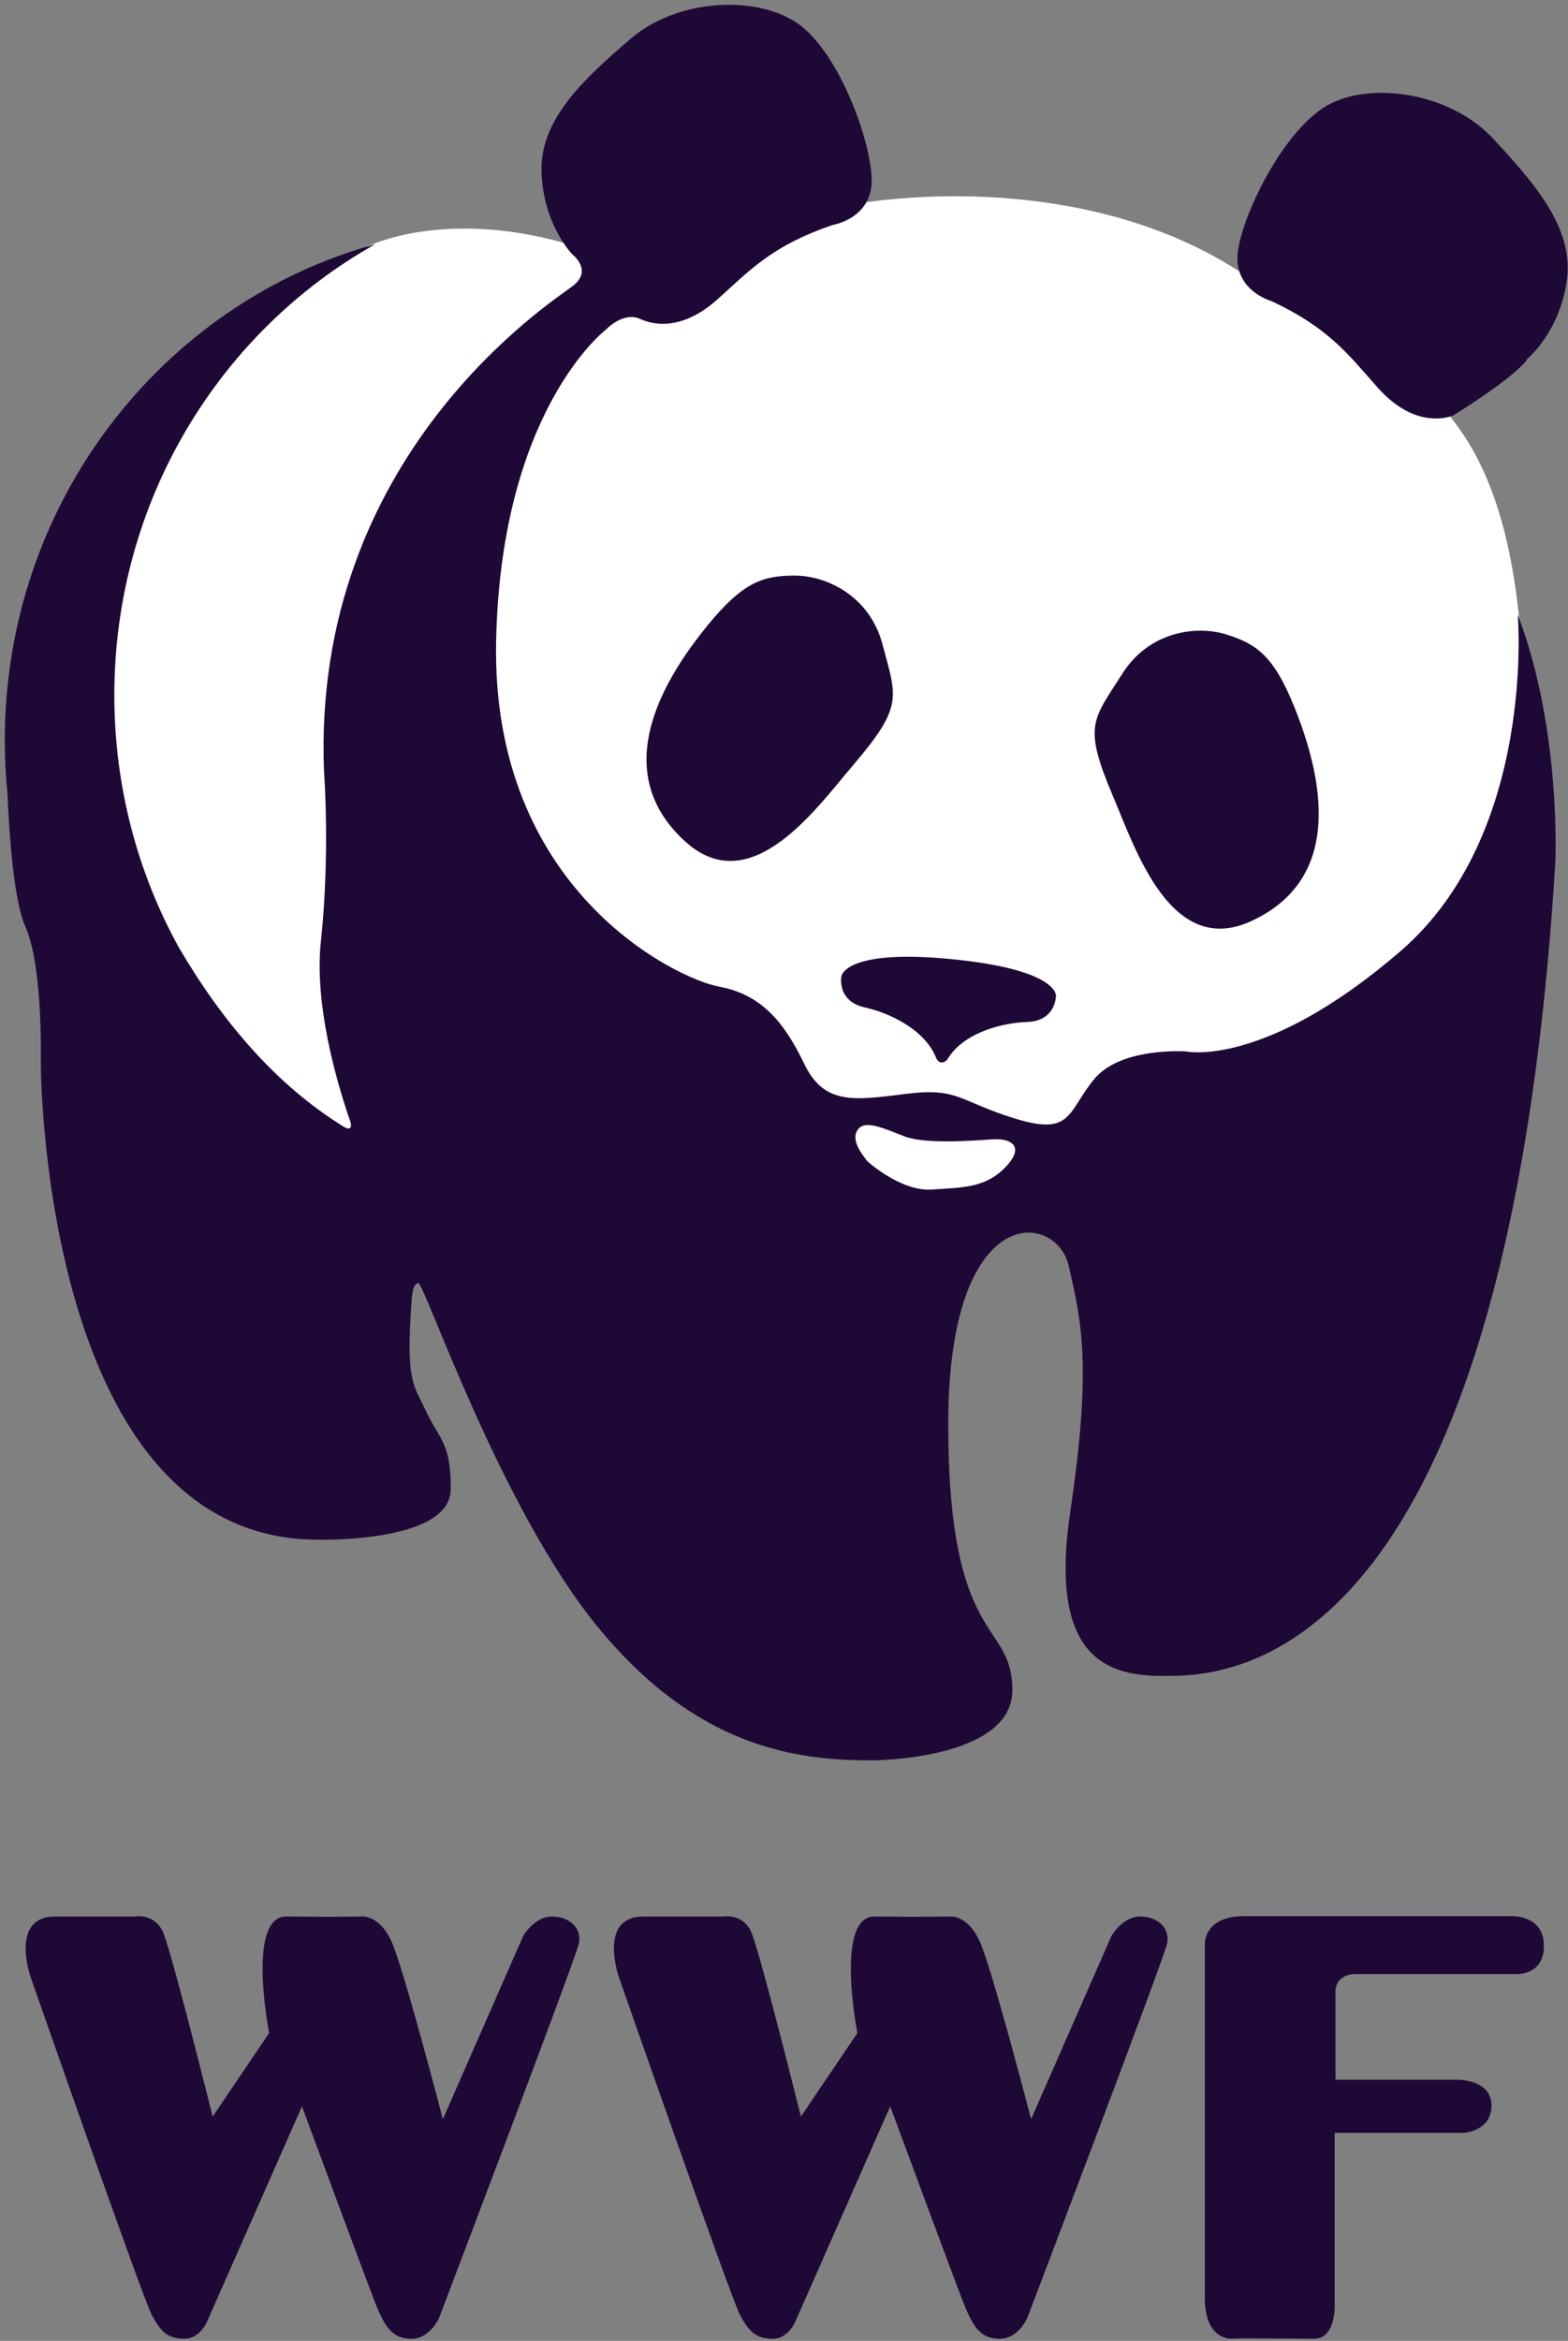
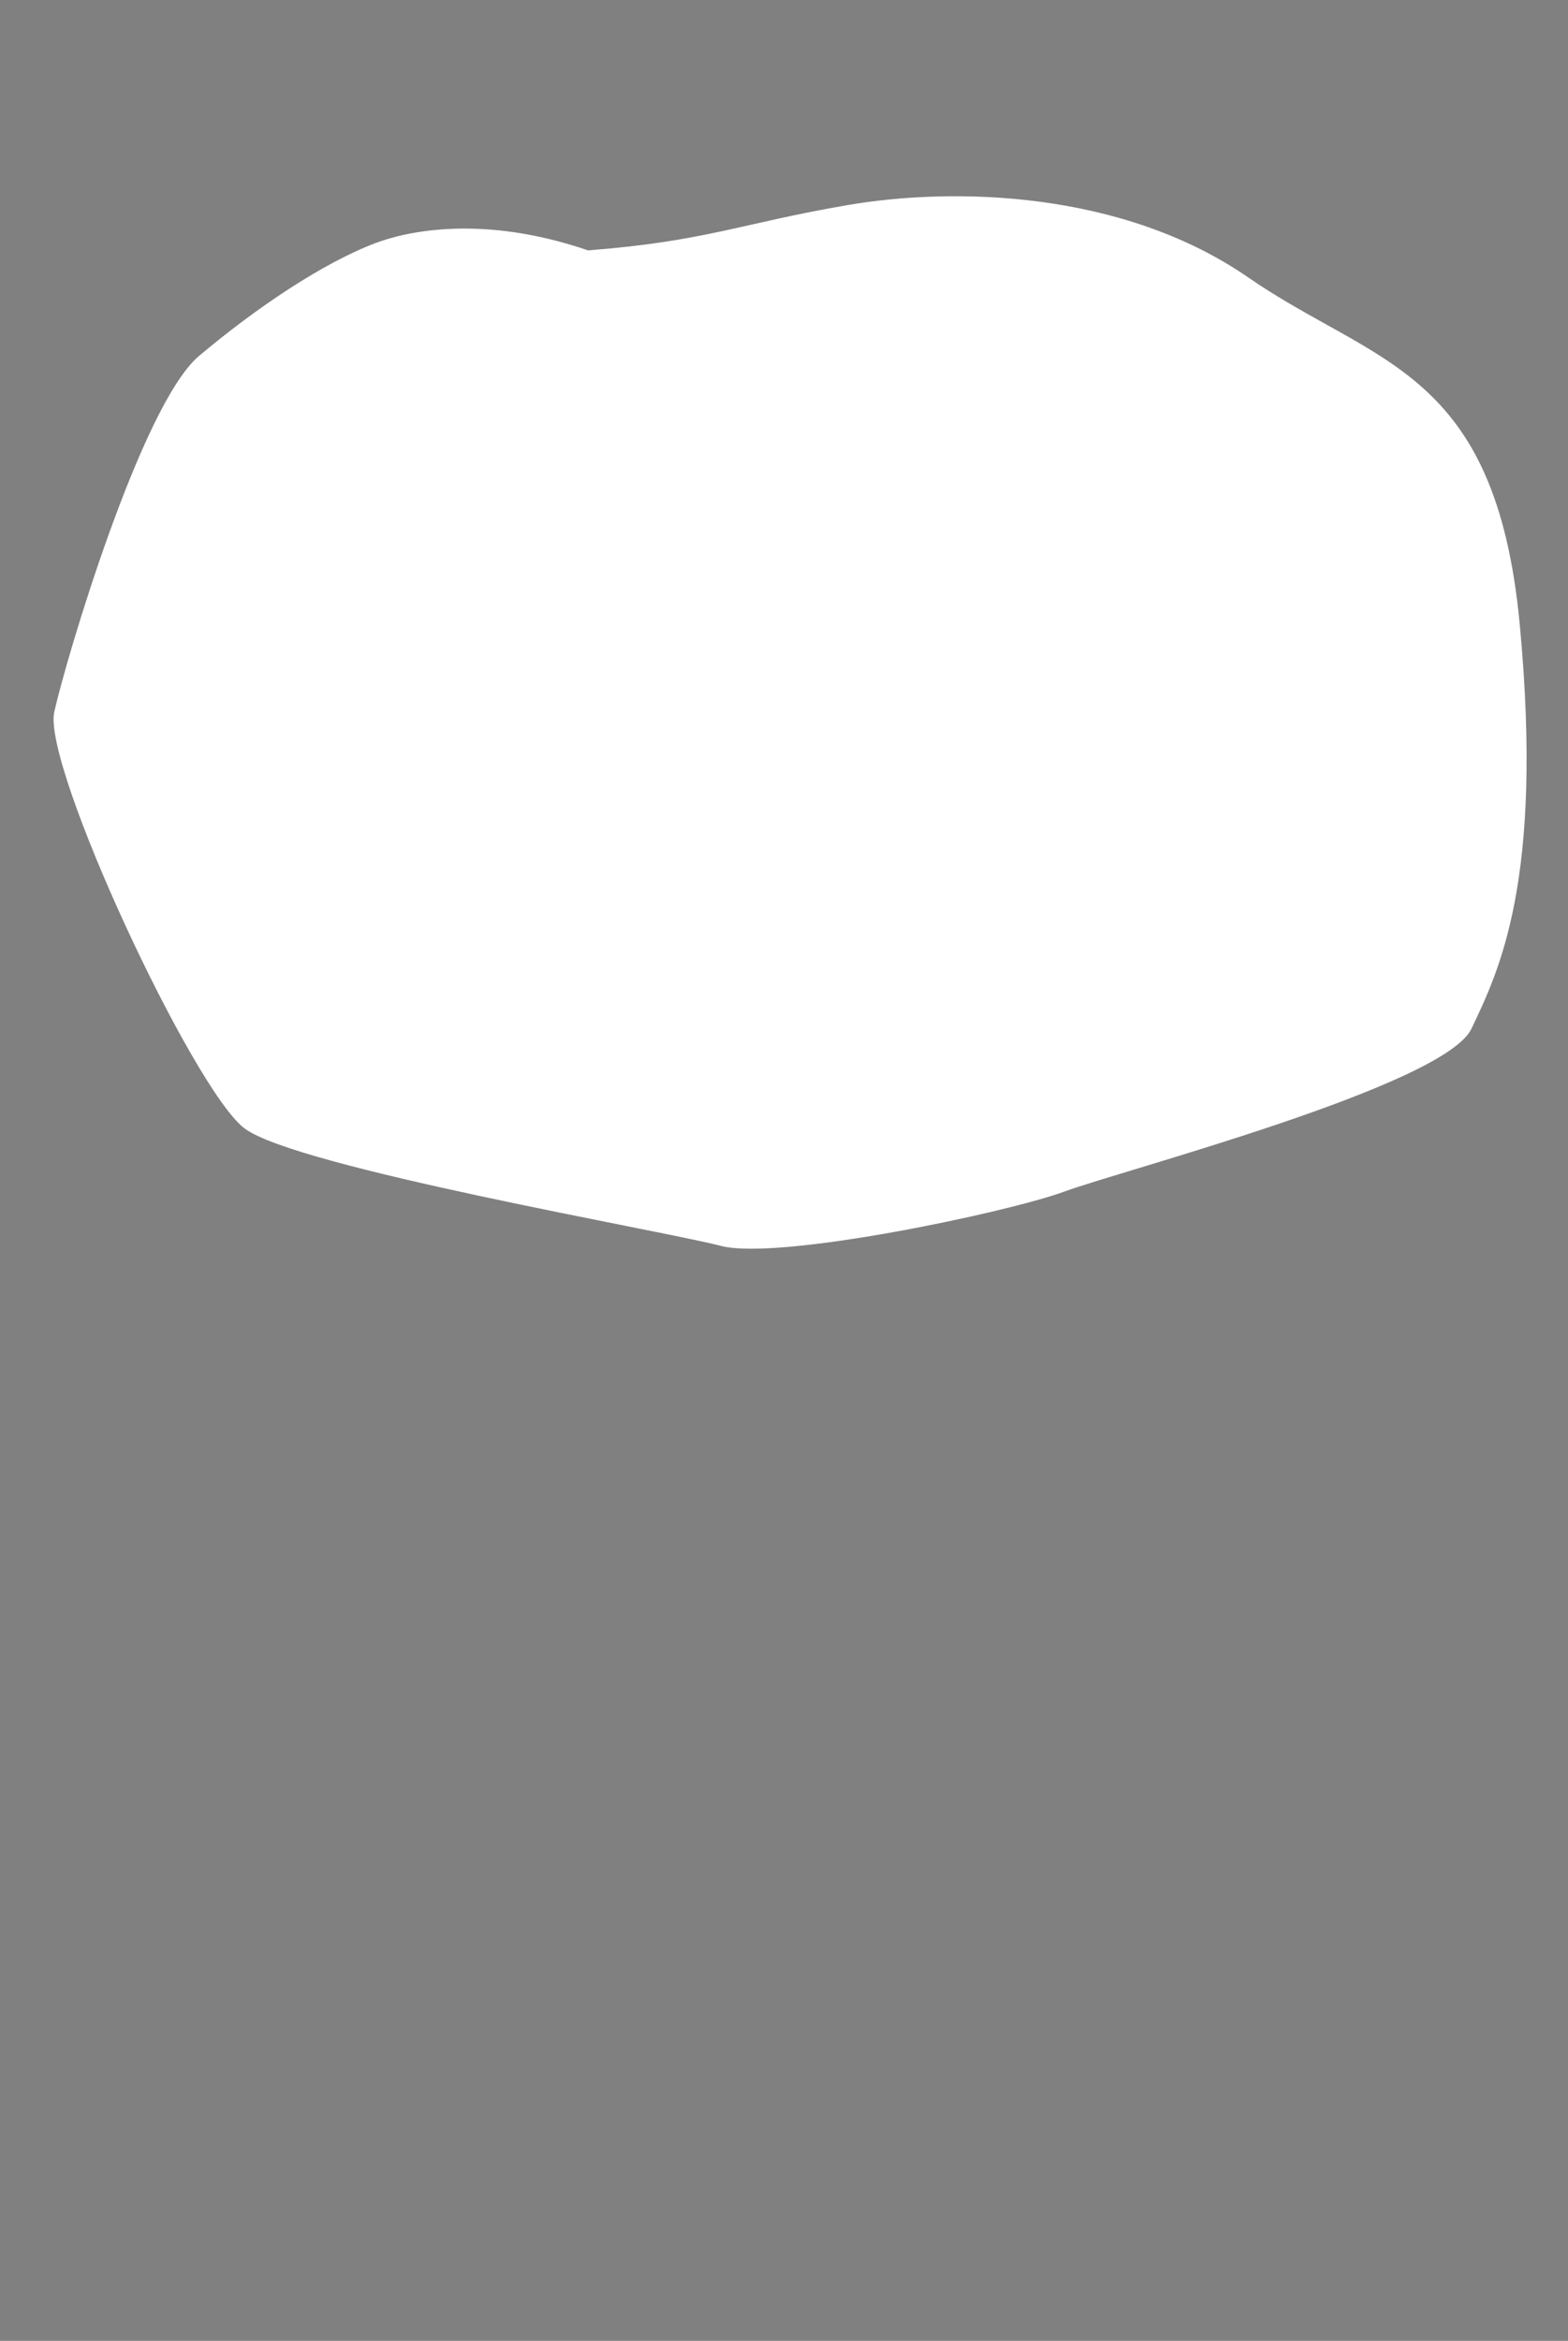
<svg xmlns="http://www.w3.org/2000/svg" width="260" height="388">
  <rect width="100%" height="100%" fill="#808080" stroke="none" />
  <g fill-rule="nonzero" fill="none">
    <path d="M62.29 40.281C67.41 38.353 80 35.5 97.5 41.5 117 40 123 37 140.5 34S186 31.5 207 46s41 15 45 57.5-3.5 57.5-8 67-58 23.5-67.5 27-47.5 11.5-57 9-70.5-13-79-19.5S7 127 9 118s14.5-51 24-59 20.579-15.437 29.29-18.719z" fill="#FFF" />
-     <path d="M120.249.805c-5.576.128-11.451 1.974-15.683 5.622C97.043 12.912 89.53 19.65 89.79 28.471c.26 8.821 5.178 13.76 5.178 13.76s3.373 2.584 0 5.178c-3.372 2.595-43.316 28.025-41.241 80.429 0 0 1.039 13.638-.518 28.166-1.118 10.437 2.55 23.091 4.716 29.424.054.061 1.063 2.664-1.221 1.146-10.828-6.767-19.669-16.938-27.075-29.571-6.795-12.342-10.671-26.604-10.671-41.777 0-32.229 17.499-60.301 43.275-74.751C26.869 50.226.798 83.346.798 122.678c0 3.007.147 5.987.444 8.914.288 6.782 1.036 17.604 2.94 21.934 2.854 6.486 2.589 20.486 2.589 22.821 0 2.334.779 79.116 46.179 78.857 0 0 21.638.538 21.785-8.285.13-7.783-2.091-8.601-4.143-13.112-1.945-4.279-3.368-4.541-2.33-18.289 0 0 .053-2.783 1.091-2.849 1.038-.066 13.69 37.614 30.034 57.331 16.343 19.716 32.69 21.785 45.142 21.785 0 0 23.34.005 23.34-11.669 0-11.675-10.635-7.011-10.635-44.107 0-37.098 17.897-35.267 19.974-26.188 2.076 9.08 3.892 16.338.259 40.724-3.632 24.386 6.233 27.241 15.313 27.241 9.08 0 56.816 1.545 65.117-134.911 0 0 1.031-22.044-6.232-40.982 0 0 3.115 36.32-19.455 55.777s-35.545 16.607-35.545 16.607-10.885-.788-15.294 4.66c-4.41 5.448-3.644 9.345-12.981 6.492-9.34-2.854-9.379-5.181-17.939-4.143-8.56 1.038-13.715 2.066-17.088-4.938-3.374-7.004-7.144-11.519-14.147-12.816-7.005-1.297-37.782-15.939-36.951-57.22.778-38.395 18.161-51.634 18.161-51.634s2.861-3.109 5.714-1.812c2.854 1.297 7.516 1.563 12.964-3.366s9.08-8.833 18.938-12.206c0 0 6.751-1.041 6.491-7.786-.26-6.745-5.719-21.518-12.725-25.928-3.065-1.931-7.223-2.876-11.559-2.775zm23.542 185.675c1.566-.058 3.827.979 6.214 1.887 3.472 1.319 11.412.696 14.519.48 3.105-.215 5.187 1.103 2.699 4.05-3.428 4.064-7.529 3.914-12.705 4.272-5.176.358-10.727-4.716-10.727-4.716-.294-.5-2.814-3.185-1.646-5.086.365-.593.934-.86 1.646-.887zm-26.506-82.771c5.996-7.356 9.339-8.302 14.527-8.302 5.189 0 12.388 3.327 14.528 11.415 2.334 8.82 3.521 10.172-4.889 20.016-6.032 7.063-16.903 22.529-27.799 12.671-10.895-9.858-6.849-22.941 3.633-35.8zm97.444 13.735c-3.514-8.815-6.42-10.721-11.369-12.277-4.949-1.557-12.813-.542-17.282 6.531-4.873 7.713-6.56 8.442-1.492 20.356 3.636 8.547 9.517 26.767 22.868 20.632 13.351-6.136 13.416-19.83 7.275-35.242zm-57.473 57.896c2.775-4.346 9.246-5.822 12.997-5.938 4.908-.151 4.838-4.385 4.838-4.385s.347-4.322-17.378-6.045c-17.705-1.722-18.189 2.847-18.189 2.847s-.836 4.151 3.963 5.188c3.656.791 9.714 3.463 11.683 8.204.387 1.15 1.482 1.173 2.086.129zm83.607-106.413c-2.979.973-7.649.713-12.518-4.789-4.869-5.502-8.048-9.772-17.472-14.216 0 0-6.588-1.778-5.583-8.453 1.005-6.675 8.057-20.767 15.507-24.375 7.45-3.607 19.998-1.425 26.757 5.854 6.758 7.279 13.487 14.816 12.252 23.553-1.234 8.737-6.679 13.09-6.679 13.09l.095.015c-2.593 3.373-12.359 9.321-12.359 9.321zM9.162 317.662H22.37s3.422-.62 4.77 2.852c1.587 4.092 8.123 30.316 8.123 30.316l9.363-13.855s-3.819-19.404 2.876-19.313c8.071.108 12.566 0 12.566 0s3.216-.308 5.228 5.054c2.369 6.314 8.135 28.541 8.135 28.541l13.327-30.375s1.834-3.219 4.77-3.219c3.118 0 5.092 2.186 4.402 4.688-1.05 3.81-23.113 61.818-23.113 61.818s-1.468 3.484-4.586 3.484c-3.119 0-4.403-1.834-6.054-6.053-1.651-4.219-12.107-32.469-12.107-32.469l-15.776 35.771s-1.192 2.75-3.669 2.75c-2.935 0-4.036-1.283-5.503-4.035-1.468-2.751-19.995-55.766-19.995-55.766s-3.67-10.189 4.035-10.189zm97.543 0h13.208s3.422-.62 4.77 2.852c1.587 4.092 8.124 30.316 8.124 30.316l9.361-13.855s-3.818-19.404 2.876-19.313c8.07.108 12.565 0 12.565 0s3.217-.308 5.228 5.054c2.37 6.314 8.136 28.541 8.136 28.541l13.326-30.375s1.834-3.219 4.77-3.219c3.119 0 5.093 2.186 4.402 4.688-1.049 3.81-23.113 61.818-23.113 61.818s-1.467 3.484-4.586 3.484-4.401-1.834-6.054-6.053c-1.651-4.219-12.106-32.469-12.106-32.469l-15.776 35.771s-1.192 2.75-3.669 2.75c-2.935 0-4.036-1.283-5.503-4.035-1.468-2.751-19.995-55.766-19.995-55.766s-3.669-10.189 4.036-10.189zm97.617 69.99s-4.54.385-4.54-6.75v-58.889s0-4.41 6.485-4.41h44.361s5.375-.26 5.375 4.93c0 5.19-4.986 4.67-4.986 4.67h-26.461s-3.113 0-3.113 2.982v14.527h20.365s5.504 0 5.504 4.281c0 4.279-4.597 4.54-4.597 4.54h-21.401v28.317s.315 5.803-3.445 5.803c-2.596-.001-13.547-.135-13.547-.001z" fill="#1E0936" />
  </g>
</svg>